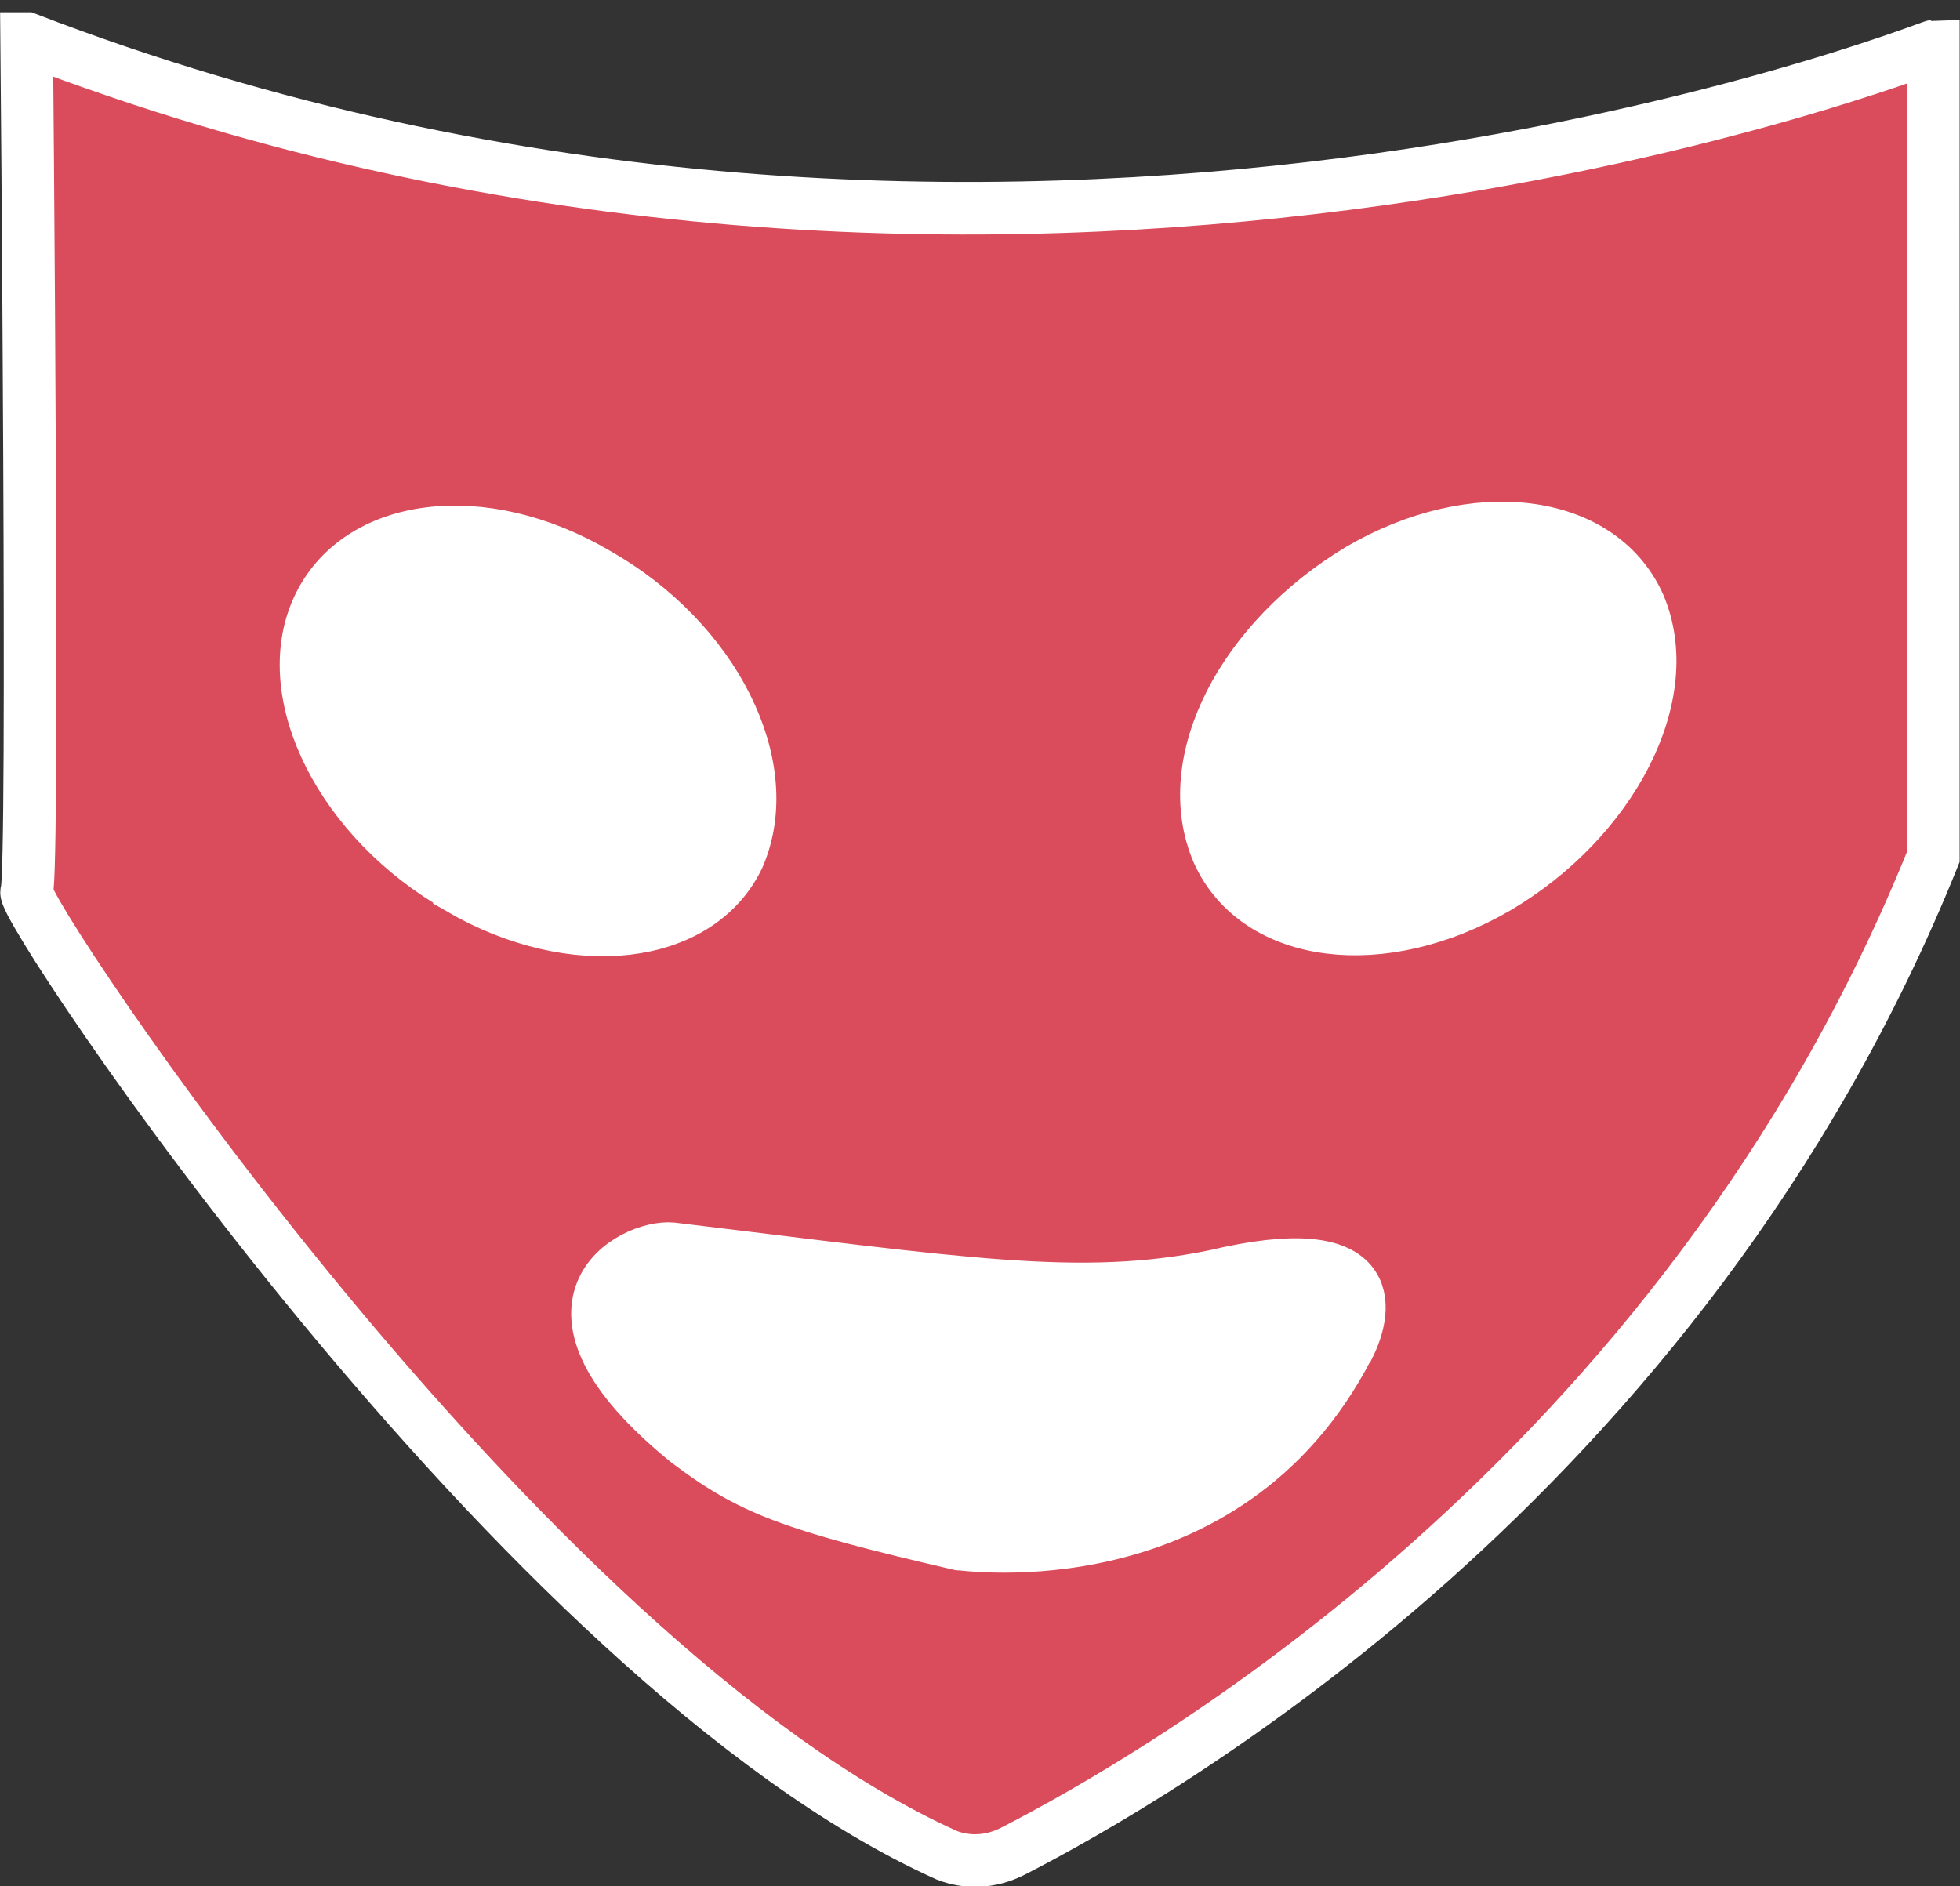
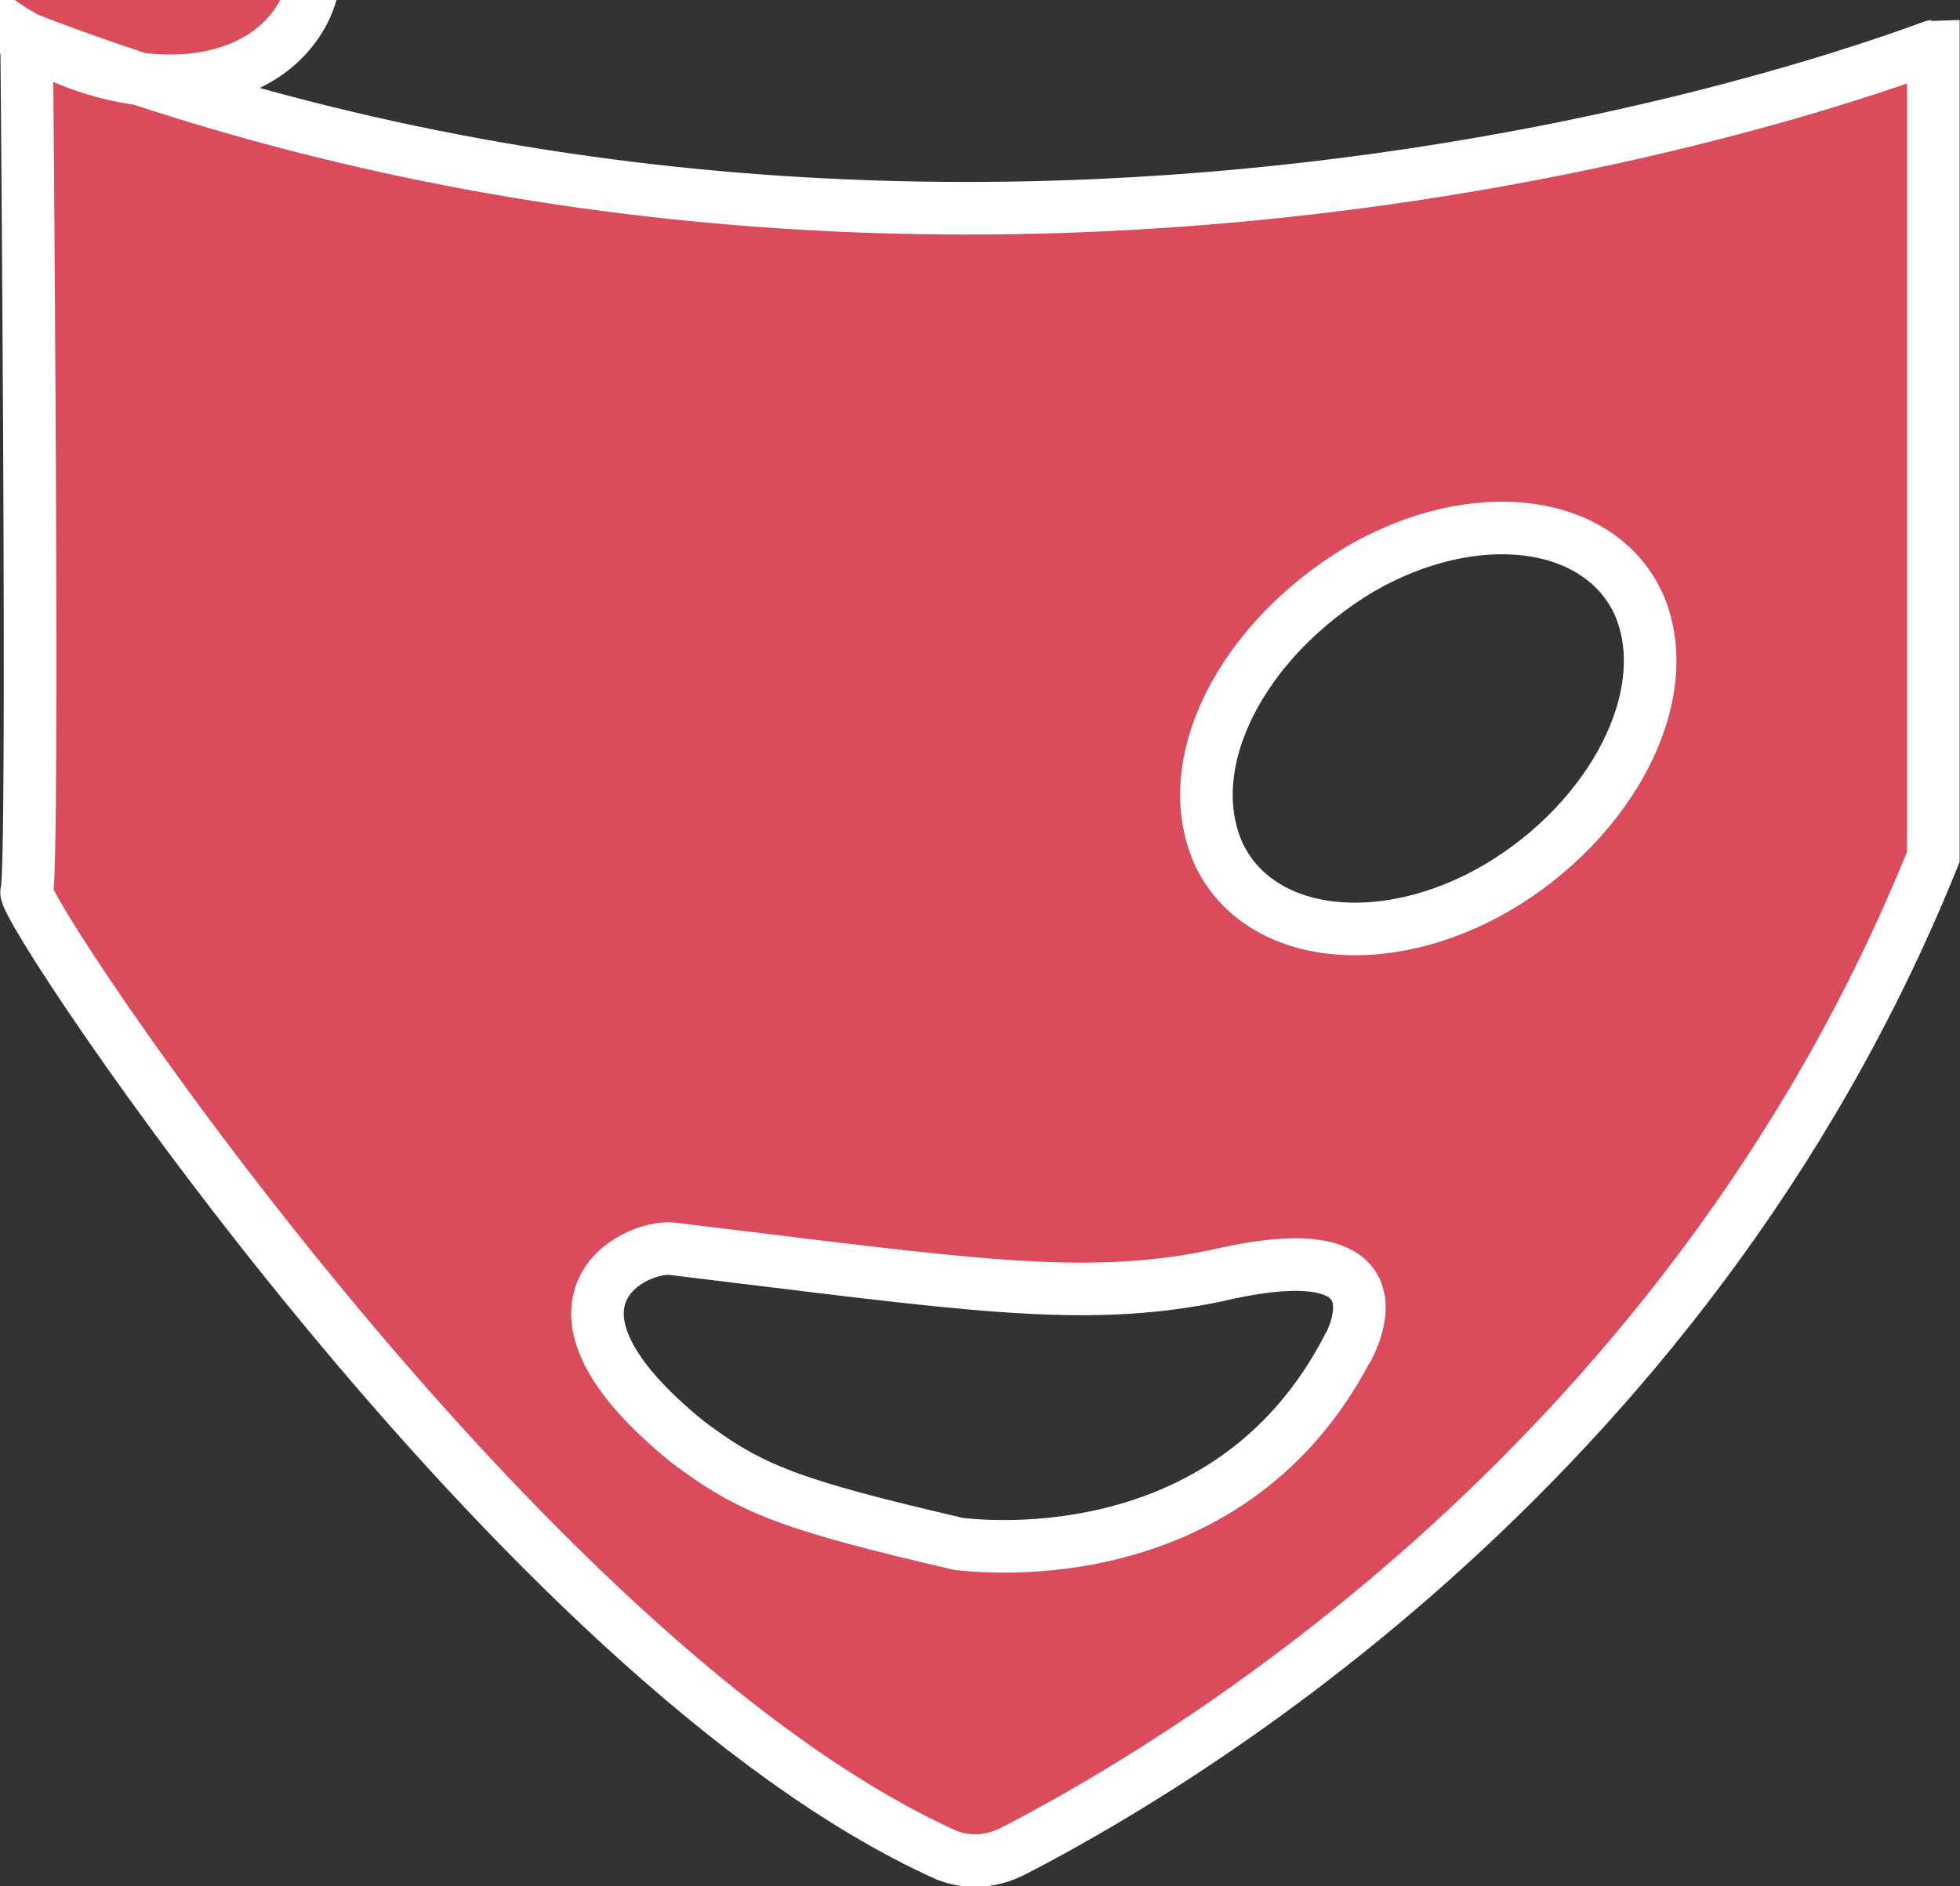
<svg xmlns="http://www.w3.org/2000/svg" id="Camada_2" viewBox="0 0 27.95 26.9">
  <rect x="0" y="0" width="27.95" height="26.9" fill="#333333" stroke="none" />
  <defs>
    <style>
      .cls-1 {
        fill: #fff;
      }

      .cls-2 {
        fill: #da4c5b;
        stroke: #fff;
        stroke-miterlimit: 10;
        stroke-width: .75px;
      }
    </style>
  </defs>
  <g id="Camada_1-2" data-name="Camada_1">
    <g>
-       <path class="cls-1" d="M2.62,4.08l1.79,10.43,7.79,9.08,8.52-2.97,4.88-9.59s.62-5.72-.9-5.83S7.56,3.13,6.83,3.3c-.73.11-4.2.78-4.2.78Z" />
-       <path class="cls-2" d="M.38.55s.11,11.94,0,12.17c-.11.22,7.01,10.99,13.12,13.74.28.11.62.11.95-.06,1.96-1.01,9.53-5.27,13.12-14.18V.66c-.06,0-13.23,5.27-27.19-.11ZM6.55,12.66c-1.68-.95-2.58-2.75-2.02-3.98.56-1.23,2.35-1.46,3.98-.5,1.68.95,2.58,2.75,2.02,4.04-.56,1.18-2.35,1.4-3.98.45ZM19.22,19.22c-1.74,3.36-5.49,2.8-5.55,2.8-2.41-.56-2.97-.78-3.87-1.46-2.41-1.96-.78-2.8-.22-2.75,4.15.5,5.83.78,7.74.39,2.35-.56,2.19.45,1.91,1.01ZM21.35,12.66c-1.63.95-3.42.73-3.98-.5-.56-1.29.34-3.03,2.02-4.04,1.63-.95,3.42-.73,3.98.5.56,1.29-.39,3.08-2.02,4.04Z" />
+       <path class="cls-2" d="M.38.55s.11,11.94,0,12.17c-.11.22,7.01,10.99,13.12,13.74.28.11.62.11.95-.06,1.96-1.01,9.53-5.27,13.12-14.18V.66c-.06,0-13.23,5.27-27.19-.11Zc-1.68-.95-2.58-2.75-2.02-3.98.56-1.23,2.35-1.46,3.98-.5,1.68.95,2.58,2.75,2.02,4.04-.56,1.18-2.35,1.4-3.98.45ZM19.22,19.22c-1.74,3.36-5.49,2.8-5.55,2.8-2.41-.56-2.97-.78-3.87-1.46-2.41-1.96-.78-2.8-.22-2.75,4.15.5,5.83.78,7.74.39,2.35-.56,2.19.45,1.91,1.01ZM21.35,12.66c-1.63.95-3.42.73-3.98-.5-.56-1.29.34-3.03,2.02-4.04,1.63-.95,3.42-.73,3.98.5.56,1.29-.39,3.08-2.02,4.04Z" />
    </g>
  </g>
</svg>